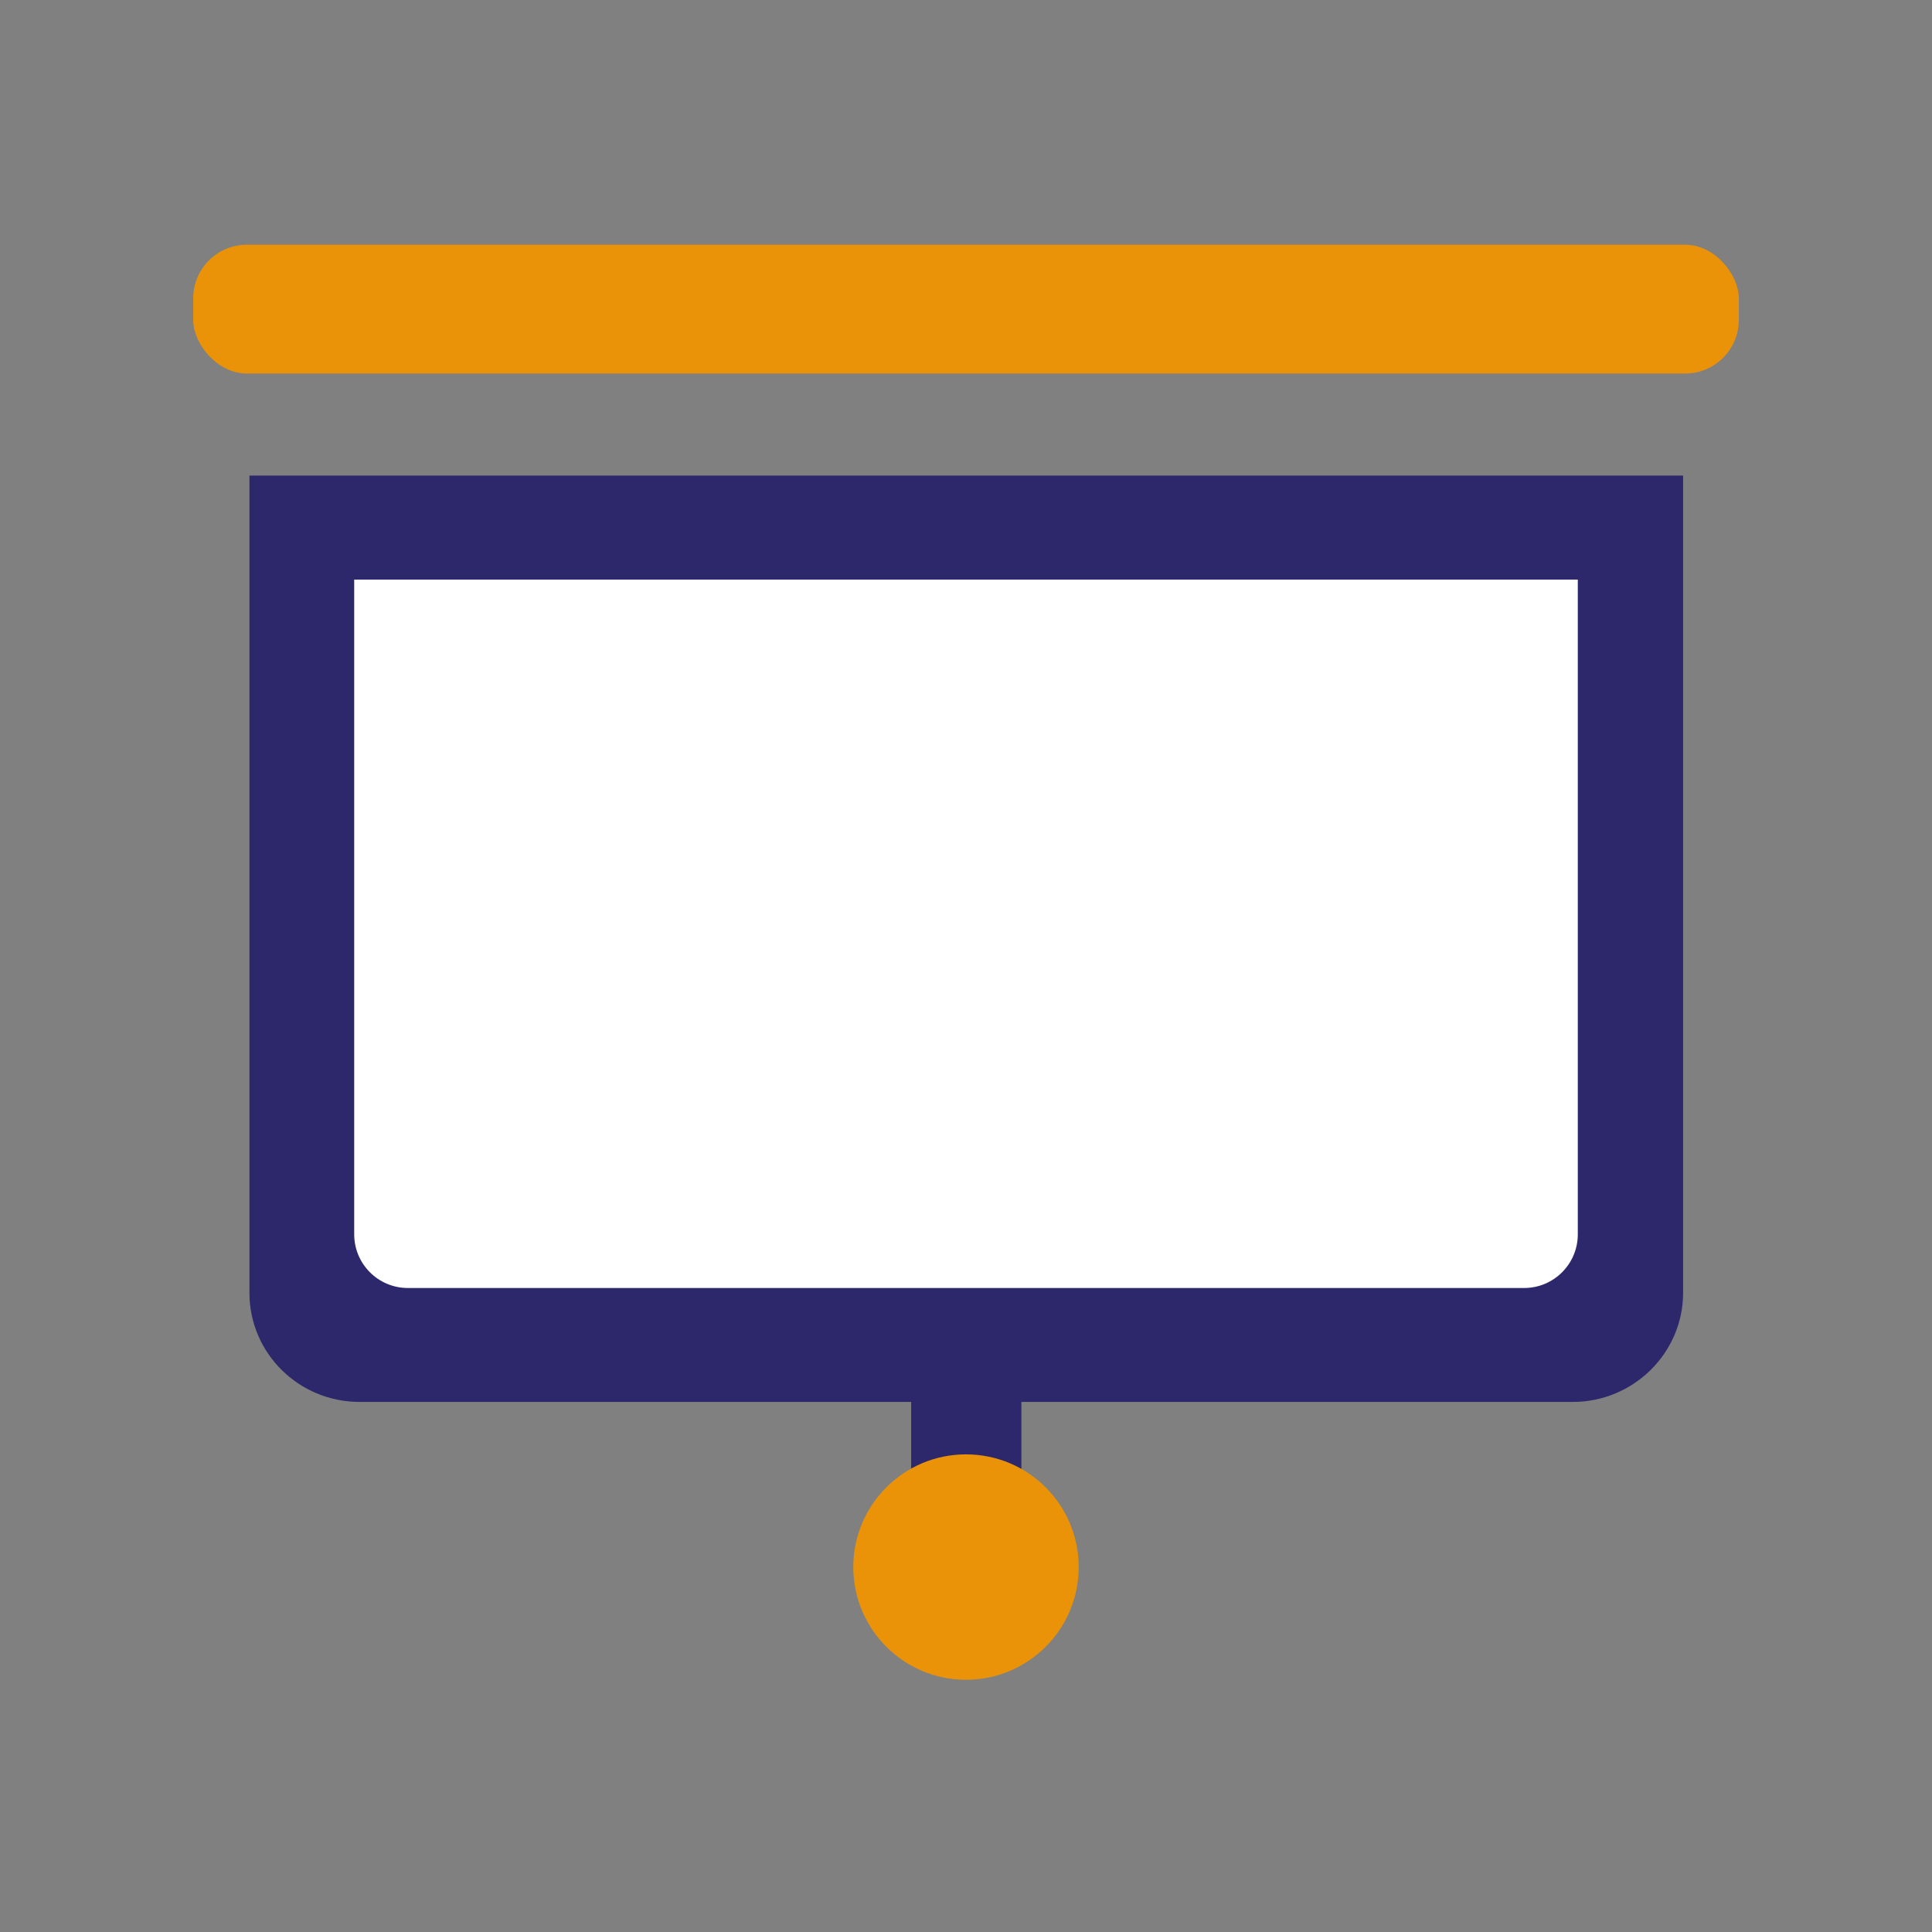
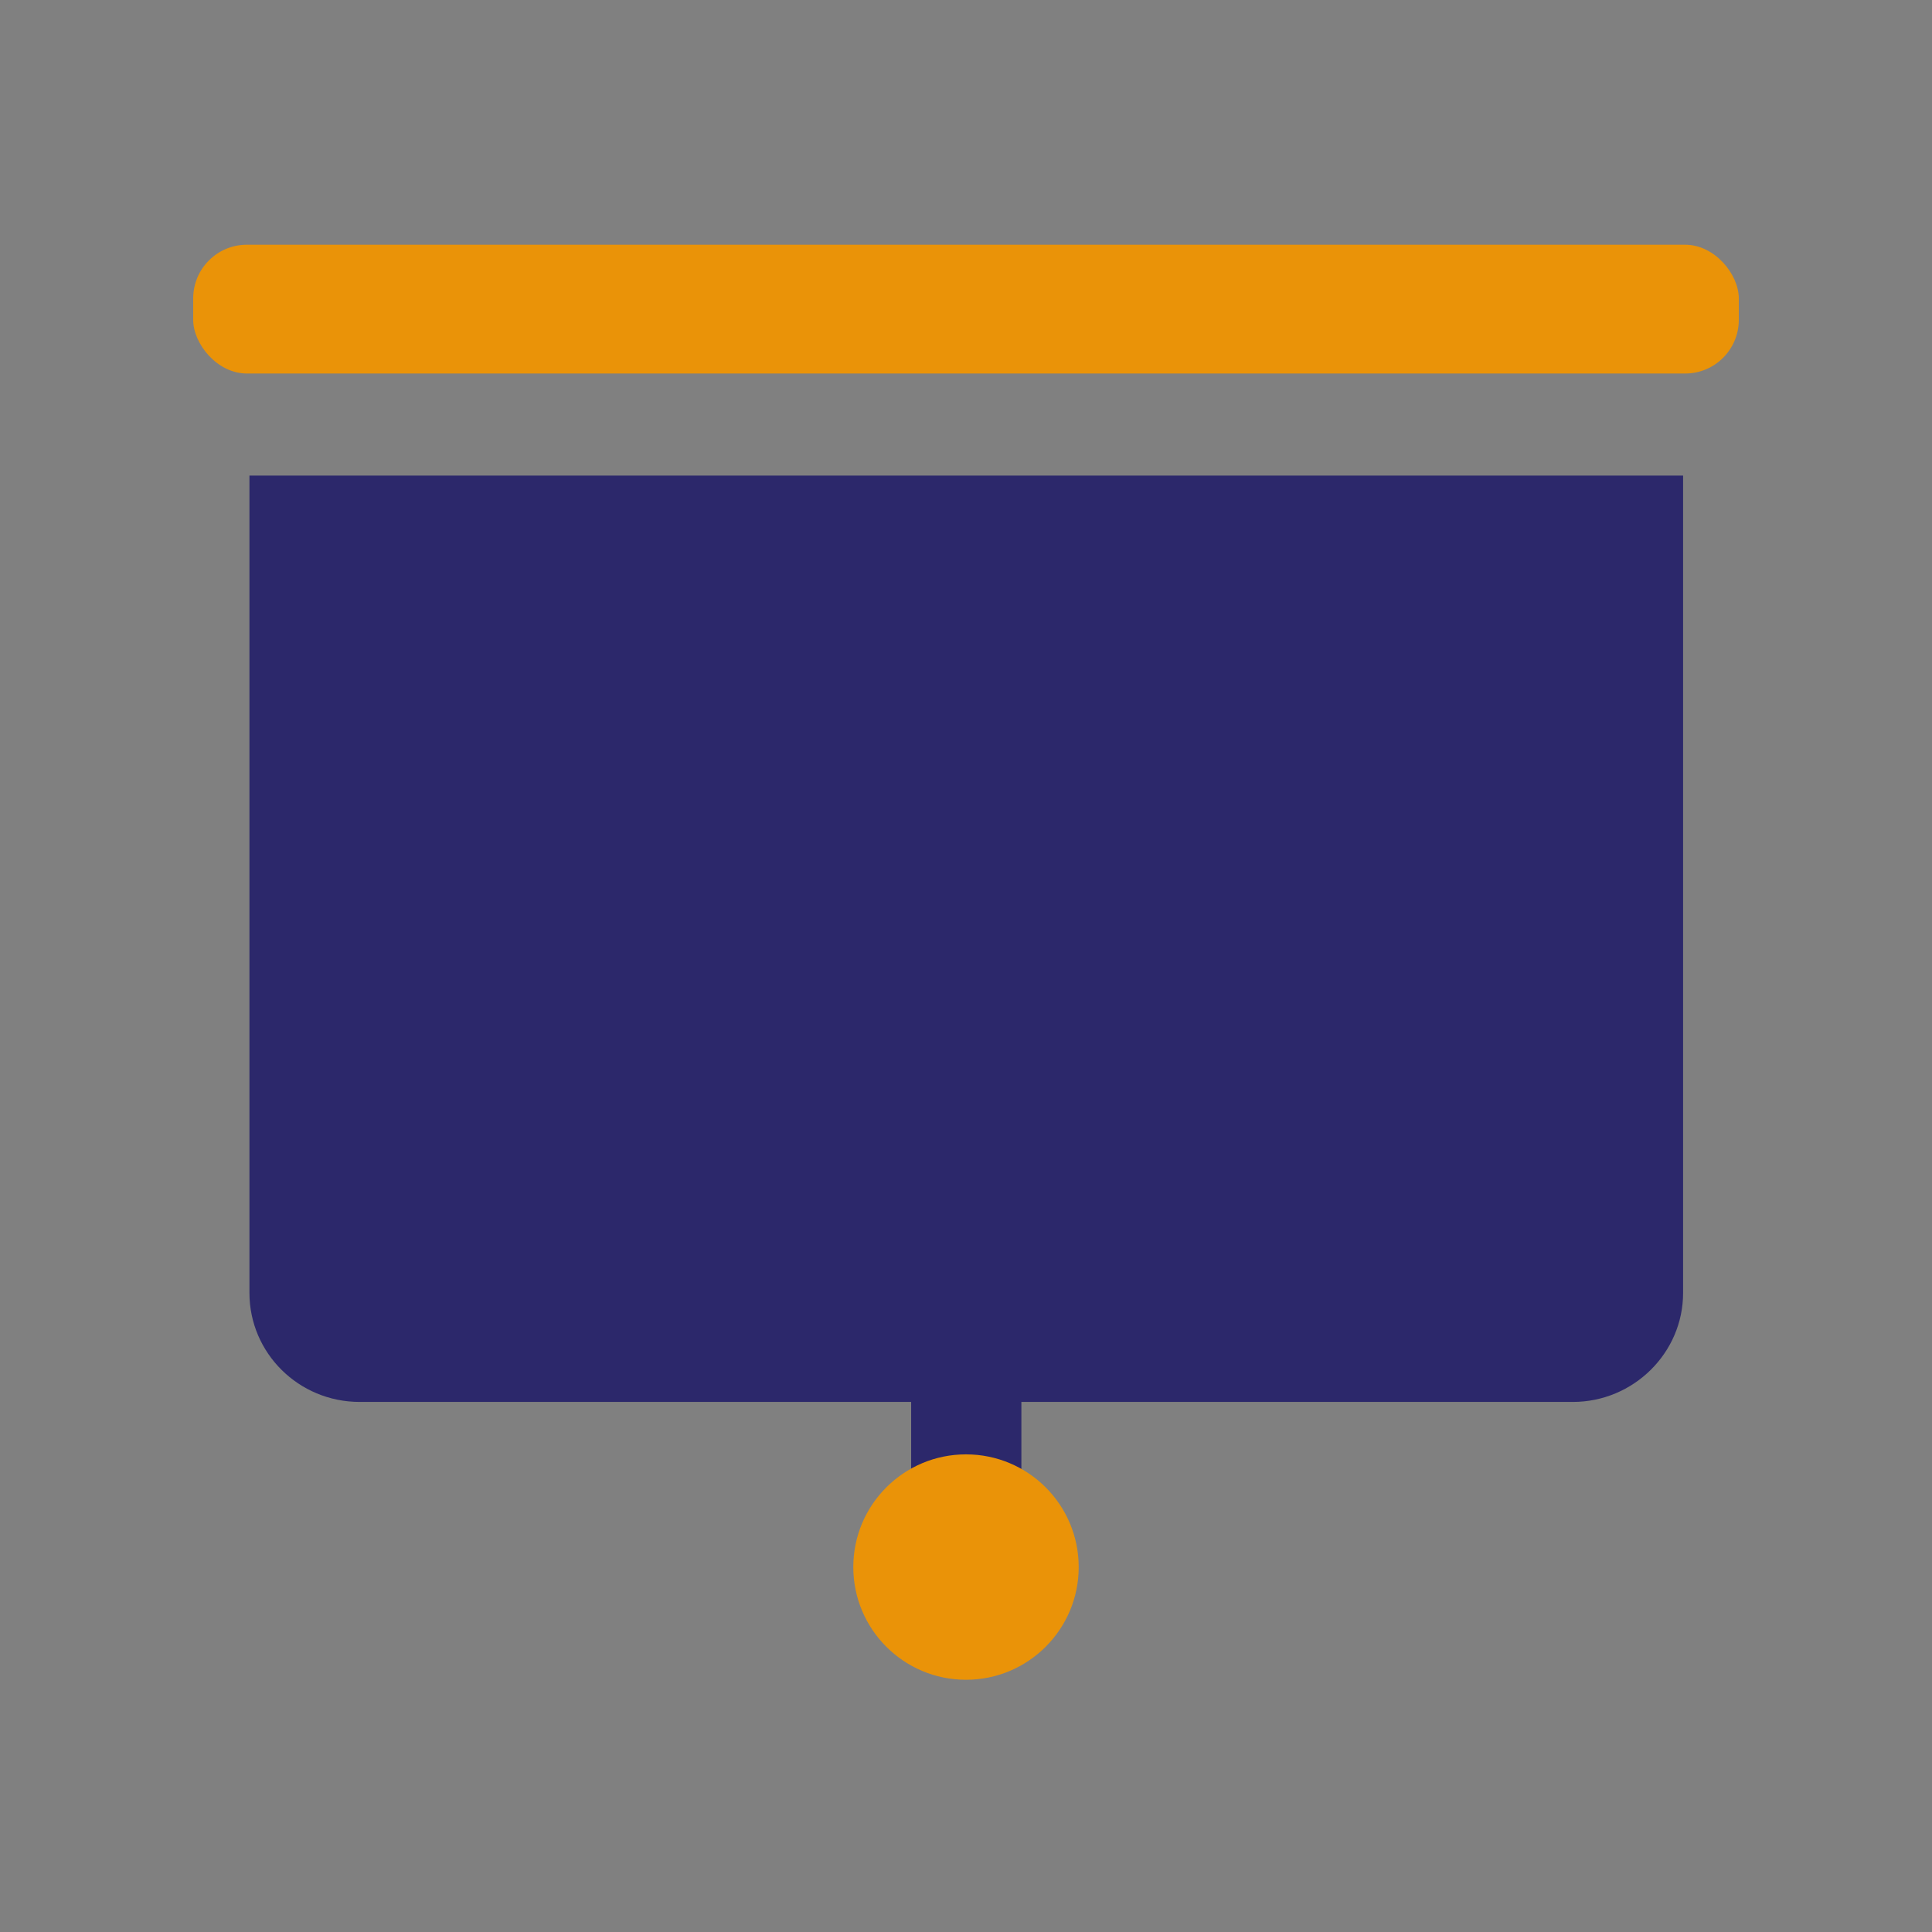
<svg xmlns="http://www.w3.org/2000/svg" width="36" height="36" viewBox="0 0 36 36" fill="none">
  <rect x="0" y="0" width="36" height="36" fill="#808080" stroke="none" />
  <path d="M32.4 5.826C32.41 5.267 31.958 4.8 31.393 4.8H4.648C4.083 4.79 3.61 5.237 3.6 5.795C3.6 6.364 4.052 6.821 4.617 6.831H31.362C31.927 6.831 32.39 6.384 32.4 5.826ZM29.307 26.123C30.437 26.123 31.362 25.209 31.362 24.092V8.862H4.648V24.092C4.648 25.209 5.562 26.123 6.703 26.123H16.978V27.413C16.341 27.768 15.95 28.438 15.95 29.169C15.95 30.286 16.865 31.2 18.005 31.2C19.135 31.2 20.06 30.286 20.06 29.169C20.06 28.438 19.669 27.768 19.032 27.413V26.123H29.307Z" fill="#2C286B" />
  <rect x="3.6" y="4.56" width="28.8" height="2.4" rx="1" fill="#EA9308" />
  <circle cx="18" cy="29.2" r="2.1" fill="#EA9308" />
-   <path d="M6.6 10.8H29.4V23C29.4 23.552 28.952 24 28.4 24H7.6C7.048 24 6.6 23.552 6.6 23V10.8Z" fill="white" />
</svg>